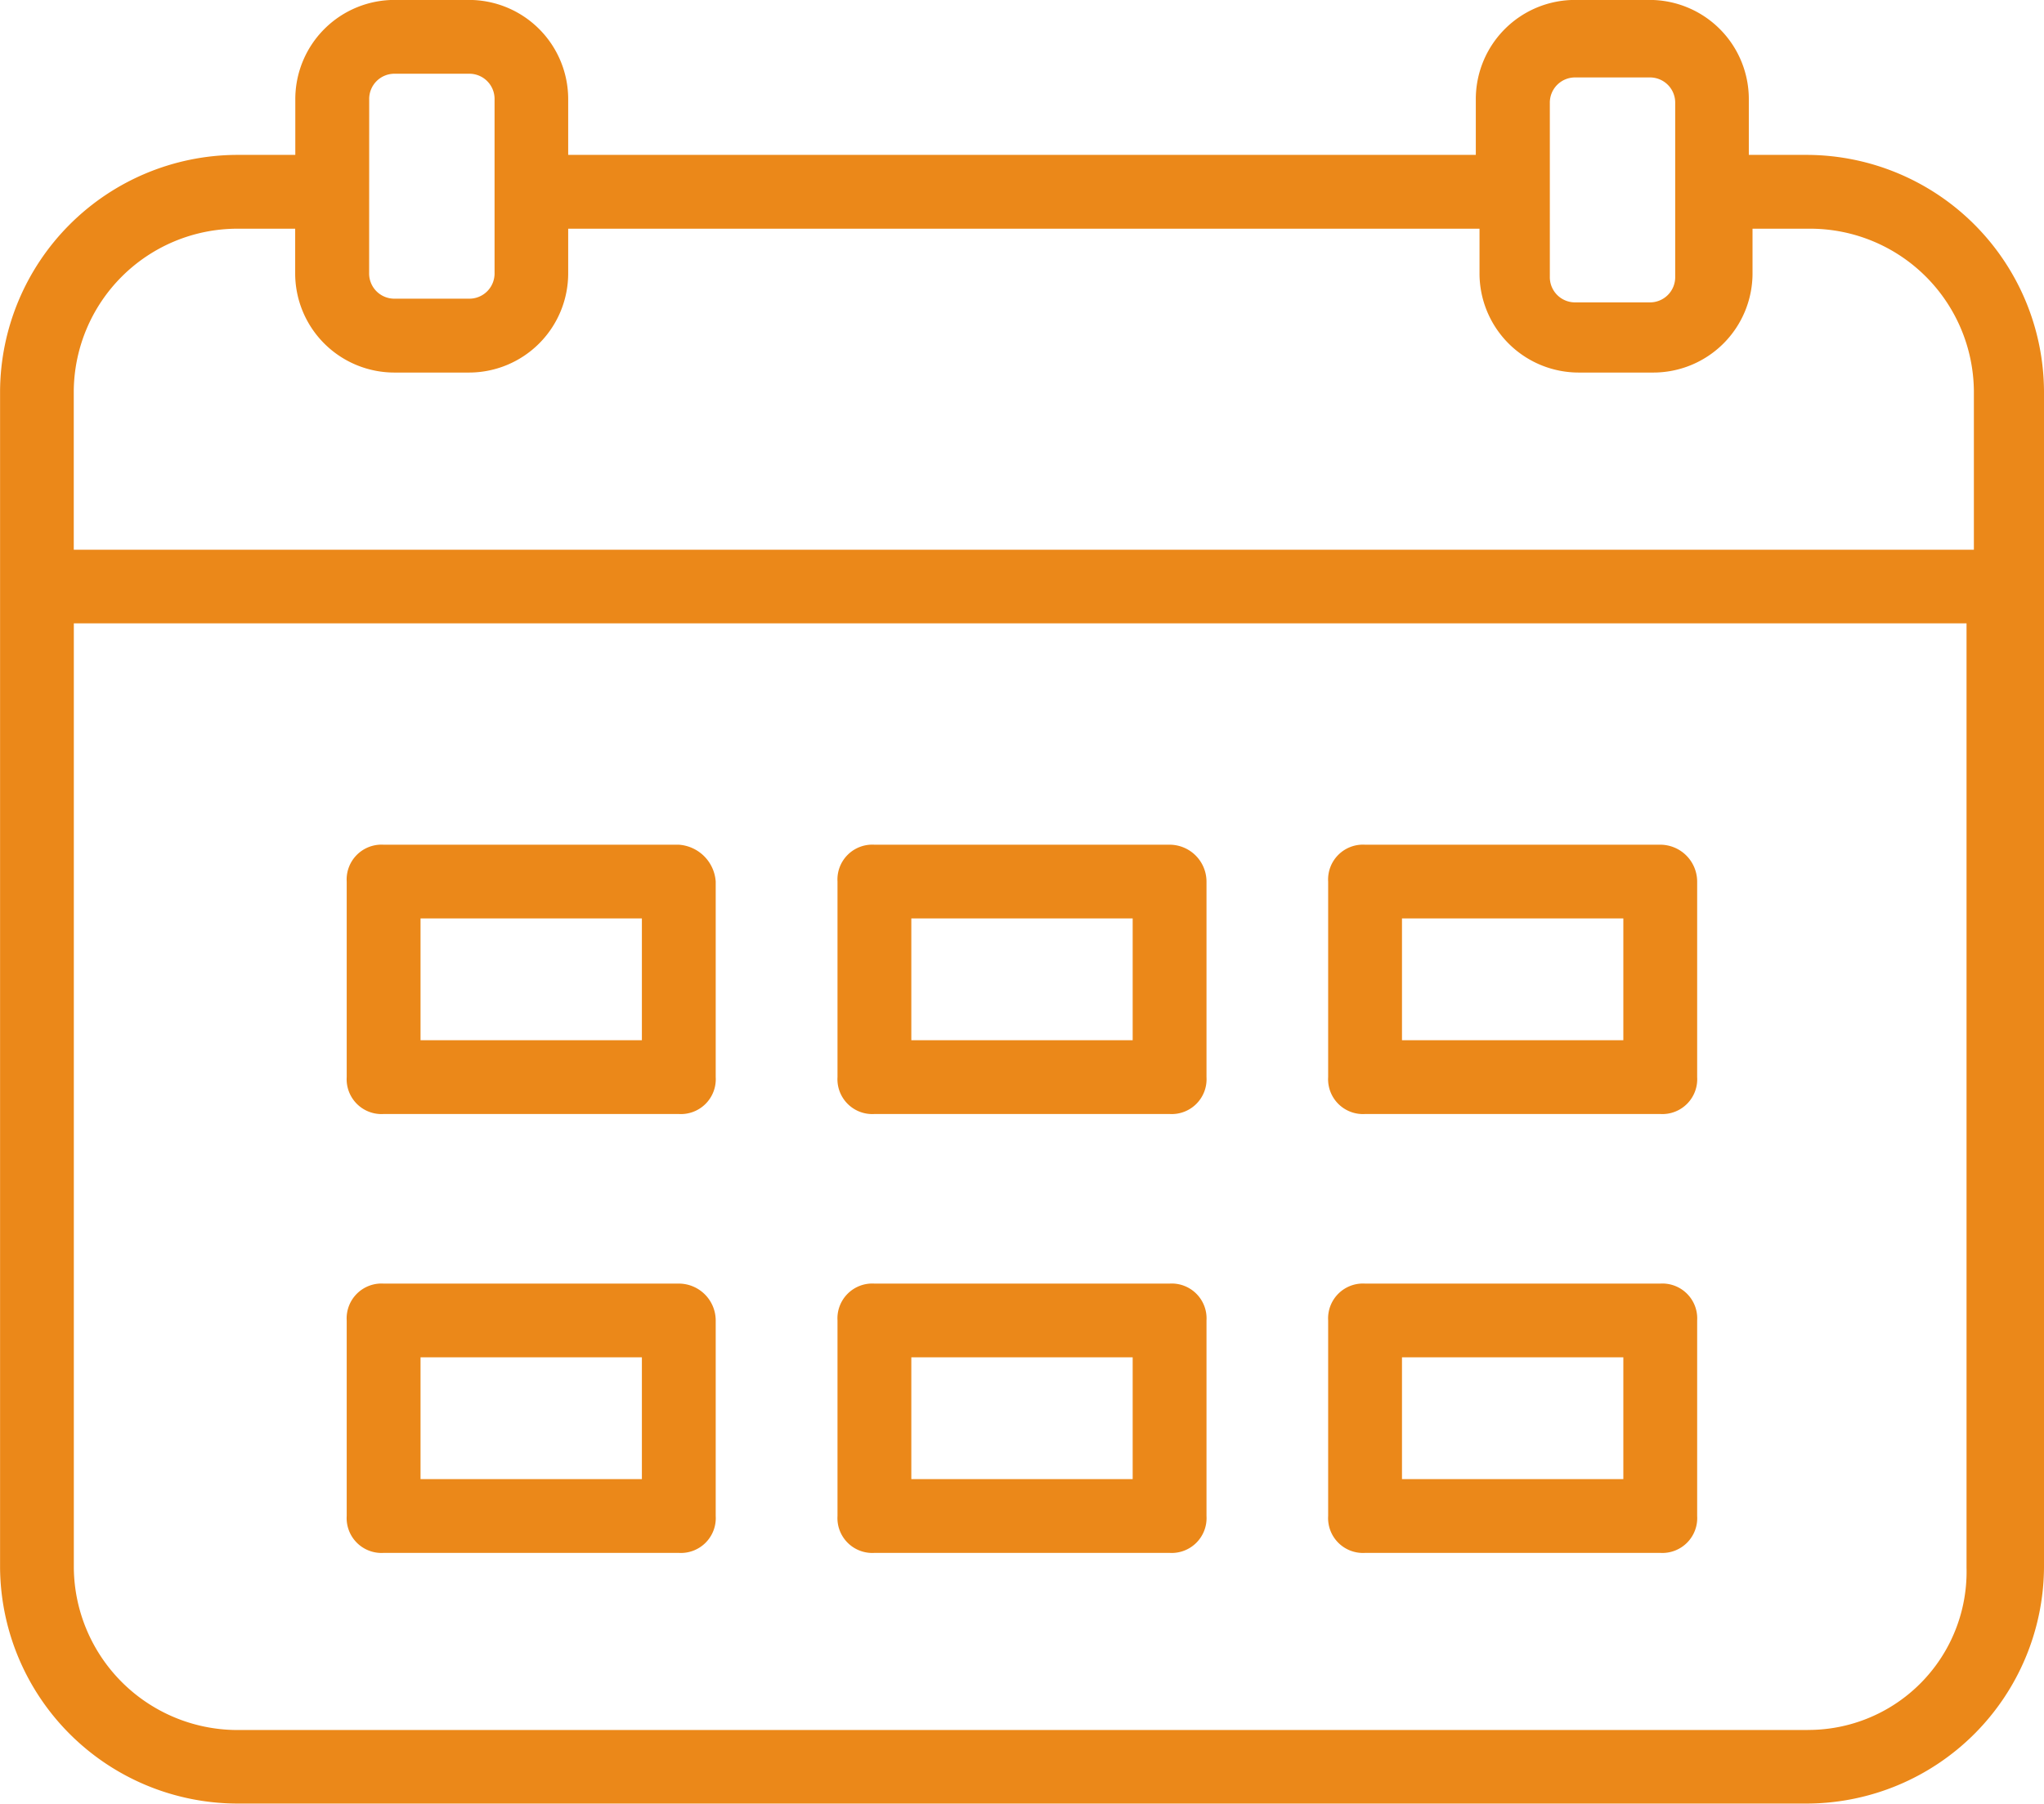
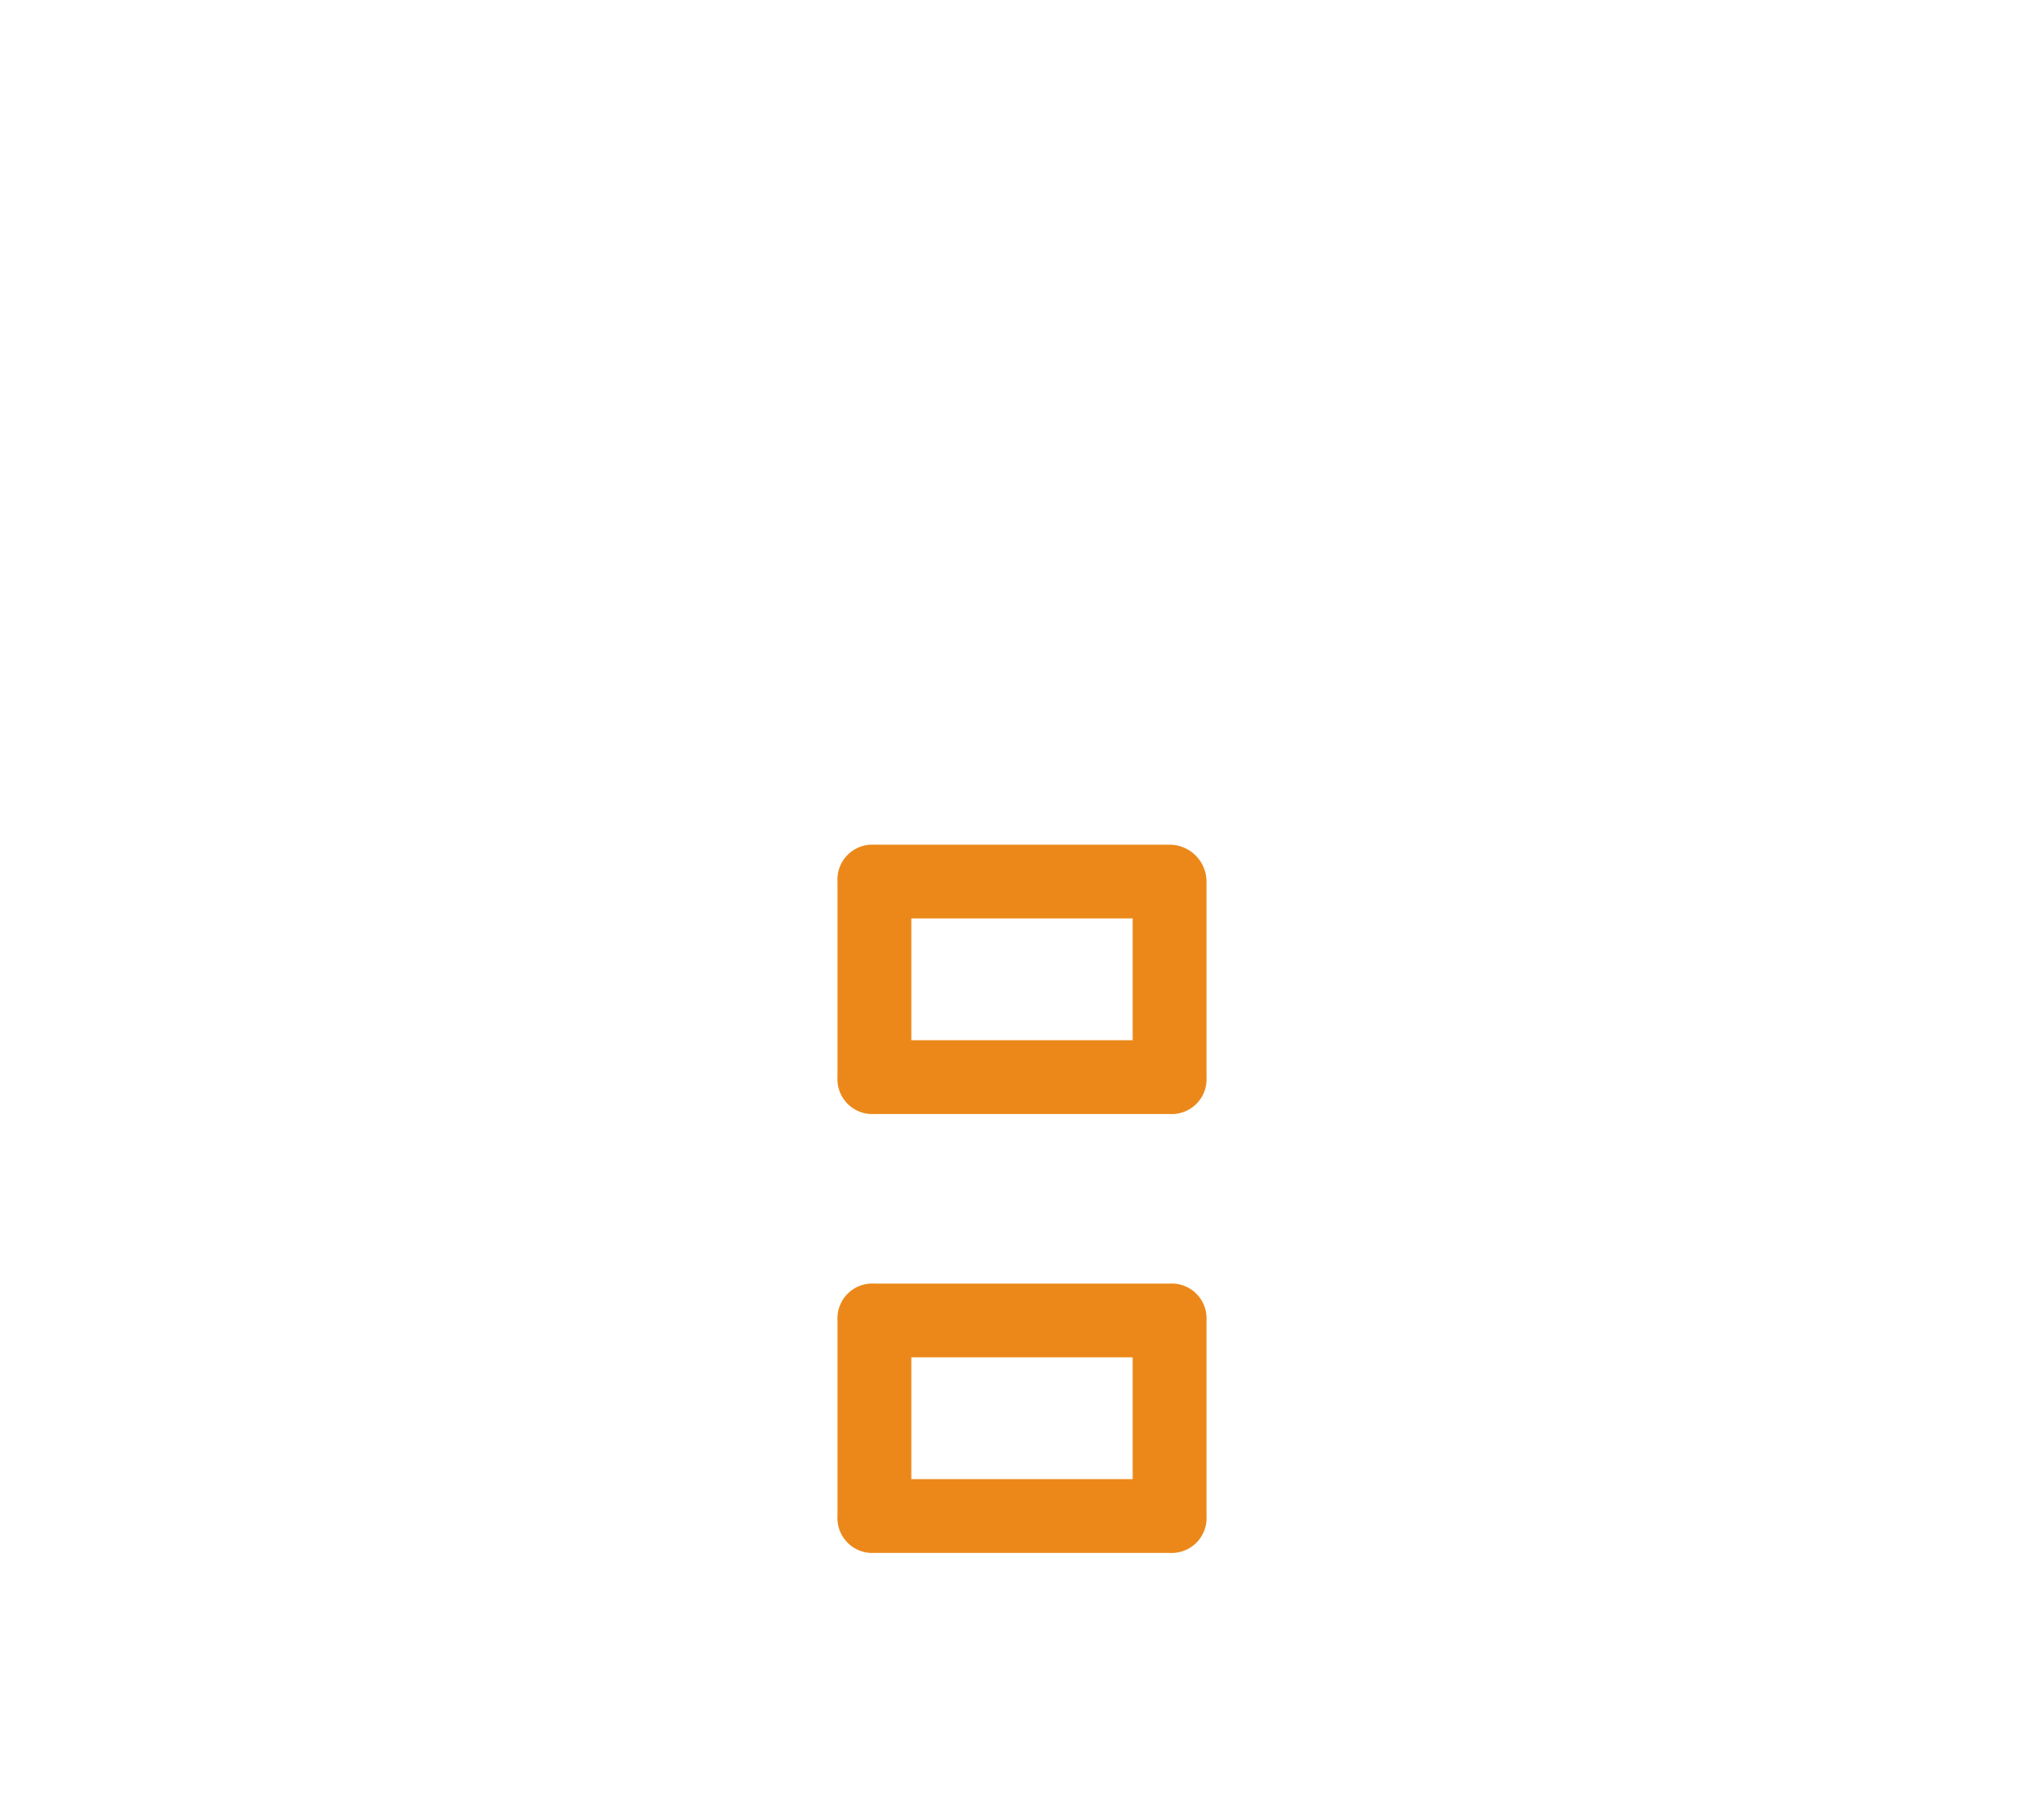
<svg xmlns="http://www.w3.org/2000/svg" id="HBS-Icon-Kalender" width="30.898" height="27.272" viewBox="0 0 30.898 27.272">
-   <path id="Pfad_61" data-name="Pfad 61" d="M107.958,142.972h-.892v-.837a1.5,1.5,0,0,0-1.506-1.506h-1.115a1.5,1.5,0,0,0-1.506,1.506v.837H89.219v-.837a1.5,1.5,0,0,0-1.506-1.506H86.6a1.5,1.5,0,0,0-1.506,1.506v.837H84.2a3.594,3.594,0,0,0-3.569,3.569v17.791A3.594,3.594,0,0,0,84.2,167.9h23.759a3.594,3.594,0,0,0,3.569-3.569V146.542A3.594,3.594,0,0,0,107.958,142.972Zm-3.9-.781a.381.381,0,0,1,.39-.39h1.115a.381.381,0,0,1,.39.39v2.621a.381.381,0,0,1-.39.39h-1.115a.381.381,0,0,1-.39-.39Zm-17.847-.056a.381.381,0,0,1,.39-.39h1.115a.381.381,0,0,1,.39.39v2.621a.381.381,0,0,1-.39.39H86.6a.381.381,0,0,1-.39-.39ZM84.2,144.088h.892v.669a1.5,1.5,0,0,0,1.506,1.506h1.115a1.5,1.5,0,0,0,1.506-1.506v-.669h13.776v.669a1.5,1.5,0,0,0,1.506,1.506h1.115a1.5,1.5,0,0,0,1.506-1.506v-.669h.892a2.476,2.476,0,0,1,2.454,2.454v2.4H81.745v-2.4A2.476,2.476,0,0,1,84.2,144.088Zm23.759,22.7H84.2a2.476,2.476,0,0,1-2.454-2.454V150.055h28.611v14.278a2.393,2.393,0,0,1-2.4,2.454Z" transform="translate(-80.63 -140.63)" fill="#eb8819" />
-   <path id="Pfad_62" data-name="Pfad 62" d="M261.889,570h-4.462a.527.527,0,0,0-.558.558v2.956a.527.527,0,0,0,.558.558h4.462a.527.527,0,0,0,.558-.558v-2.956A.6.6,0,0,0,261.889,570Zm-.558,2.956h-3.346v-1.841h3.346Z" transform="translate(-251.628 -557.228)" fill="#eb8819" />
  <path id="Pfad_63" data-name="Pfad 63" d="M511.27,570h-4.462a.527.527,0,0,0-.558.558v2.956a.527.527,0,0,0,.558.558h4.462a.527.527,0,0,0,.558-.558v-2.956A.559.559,0,0,0,511.27,570Zm-.558,2.956h-3.346v-1.841h3.346Z" transform="translate(-493.59 -557.228)" fill="#eb8819" />
-   <path id="Pfad_64" data-name="Pfad 64" d="M760.649,570h-4.462a.527.527,0,0,0-.558.558v2.956a.527.527,0,0,0,.558.558h4.462a.527.527,0,0,0,.558-.558v-2.956A.559.559,0,0,0,760.649,570Zm-.558,2.956h-3.346v-1.841h3.346Z" transform="translate(-735.552 -557.228)" fill="#eb8819" />
-   <path id="Pfad_65" data-name="Pfad 65" d="M261.889,793.12h-4.462a.527.527,0,0,0-.558.558v2.956a.527.527,0,0,0,.558.558h4.462a.527.527,0,0,0,.558-.558v-2.956A.559.559,0,0,0,261.889,793.12Zm-.558,2.956h-3.346v-1.841h3.346Z" transform="translate(-251.628 -773.712)" fill="#eb8819" />
  <path id="Pfad_66" data-name="Pfad 66" d="M511.27,793.12h-4.462a.527.527,0,0,0-.558.558v2.956a.527.527,0,0,0,.558.558h4.462a.527.527,0,0,0,.558-.558v-2.956A.527.527,0,0,0,511.27,793.12Zm-.558,2.956h-3.346v-1.841h3.346Z" transform="translate(-493.59 -773.712)" fill="#eb8819" />
-   <path id="Pfad_67" data-name="Pfad 67" d="M760.649,793.12h-4.462a.527.527,0,0,0-.558.558v2.956a.527.527,0,0,0,.558.558h4.462a.527.527,0,0,0,.558-.558v-2.956A.527.527,0,0,0,760.649,793.12Zm-.558,2.956h-3.346v-1.841h3.346Z" transform="translate(-735.552 -773.712)" fill="#eb8819" />
</svg>